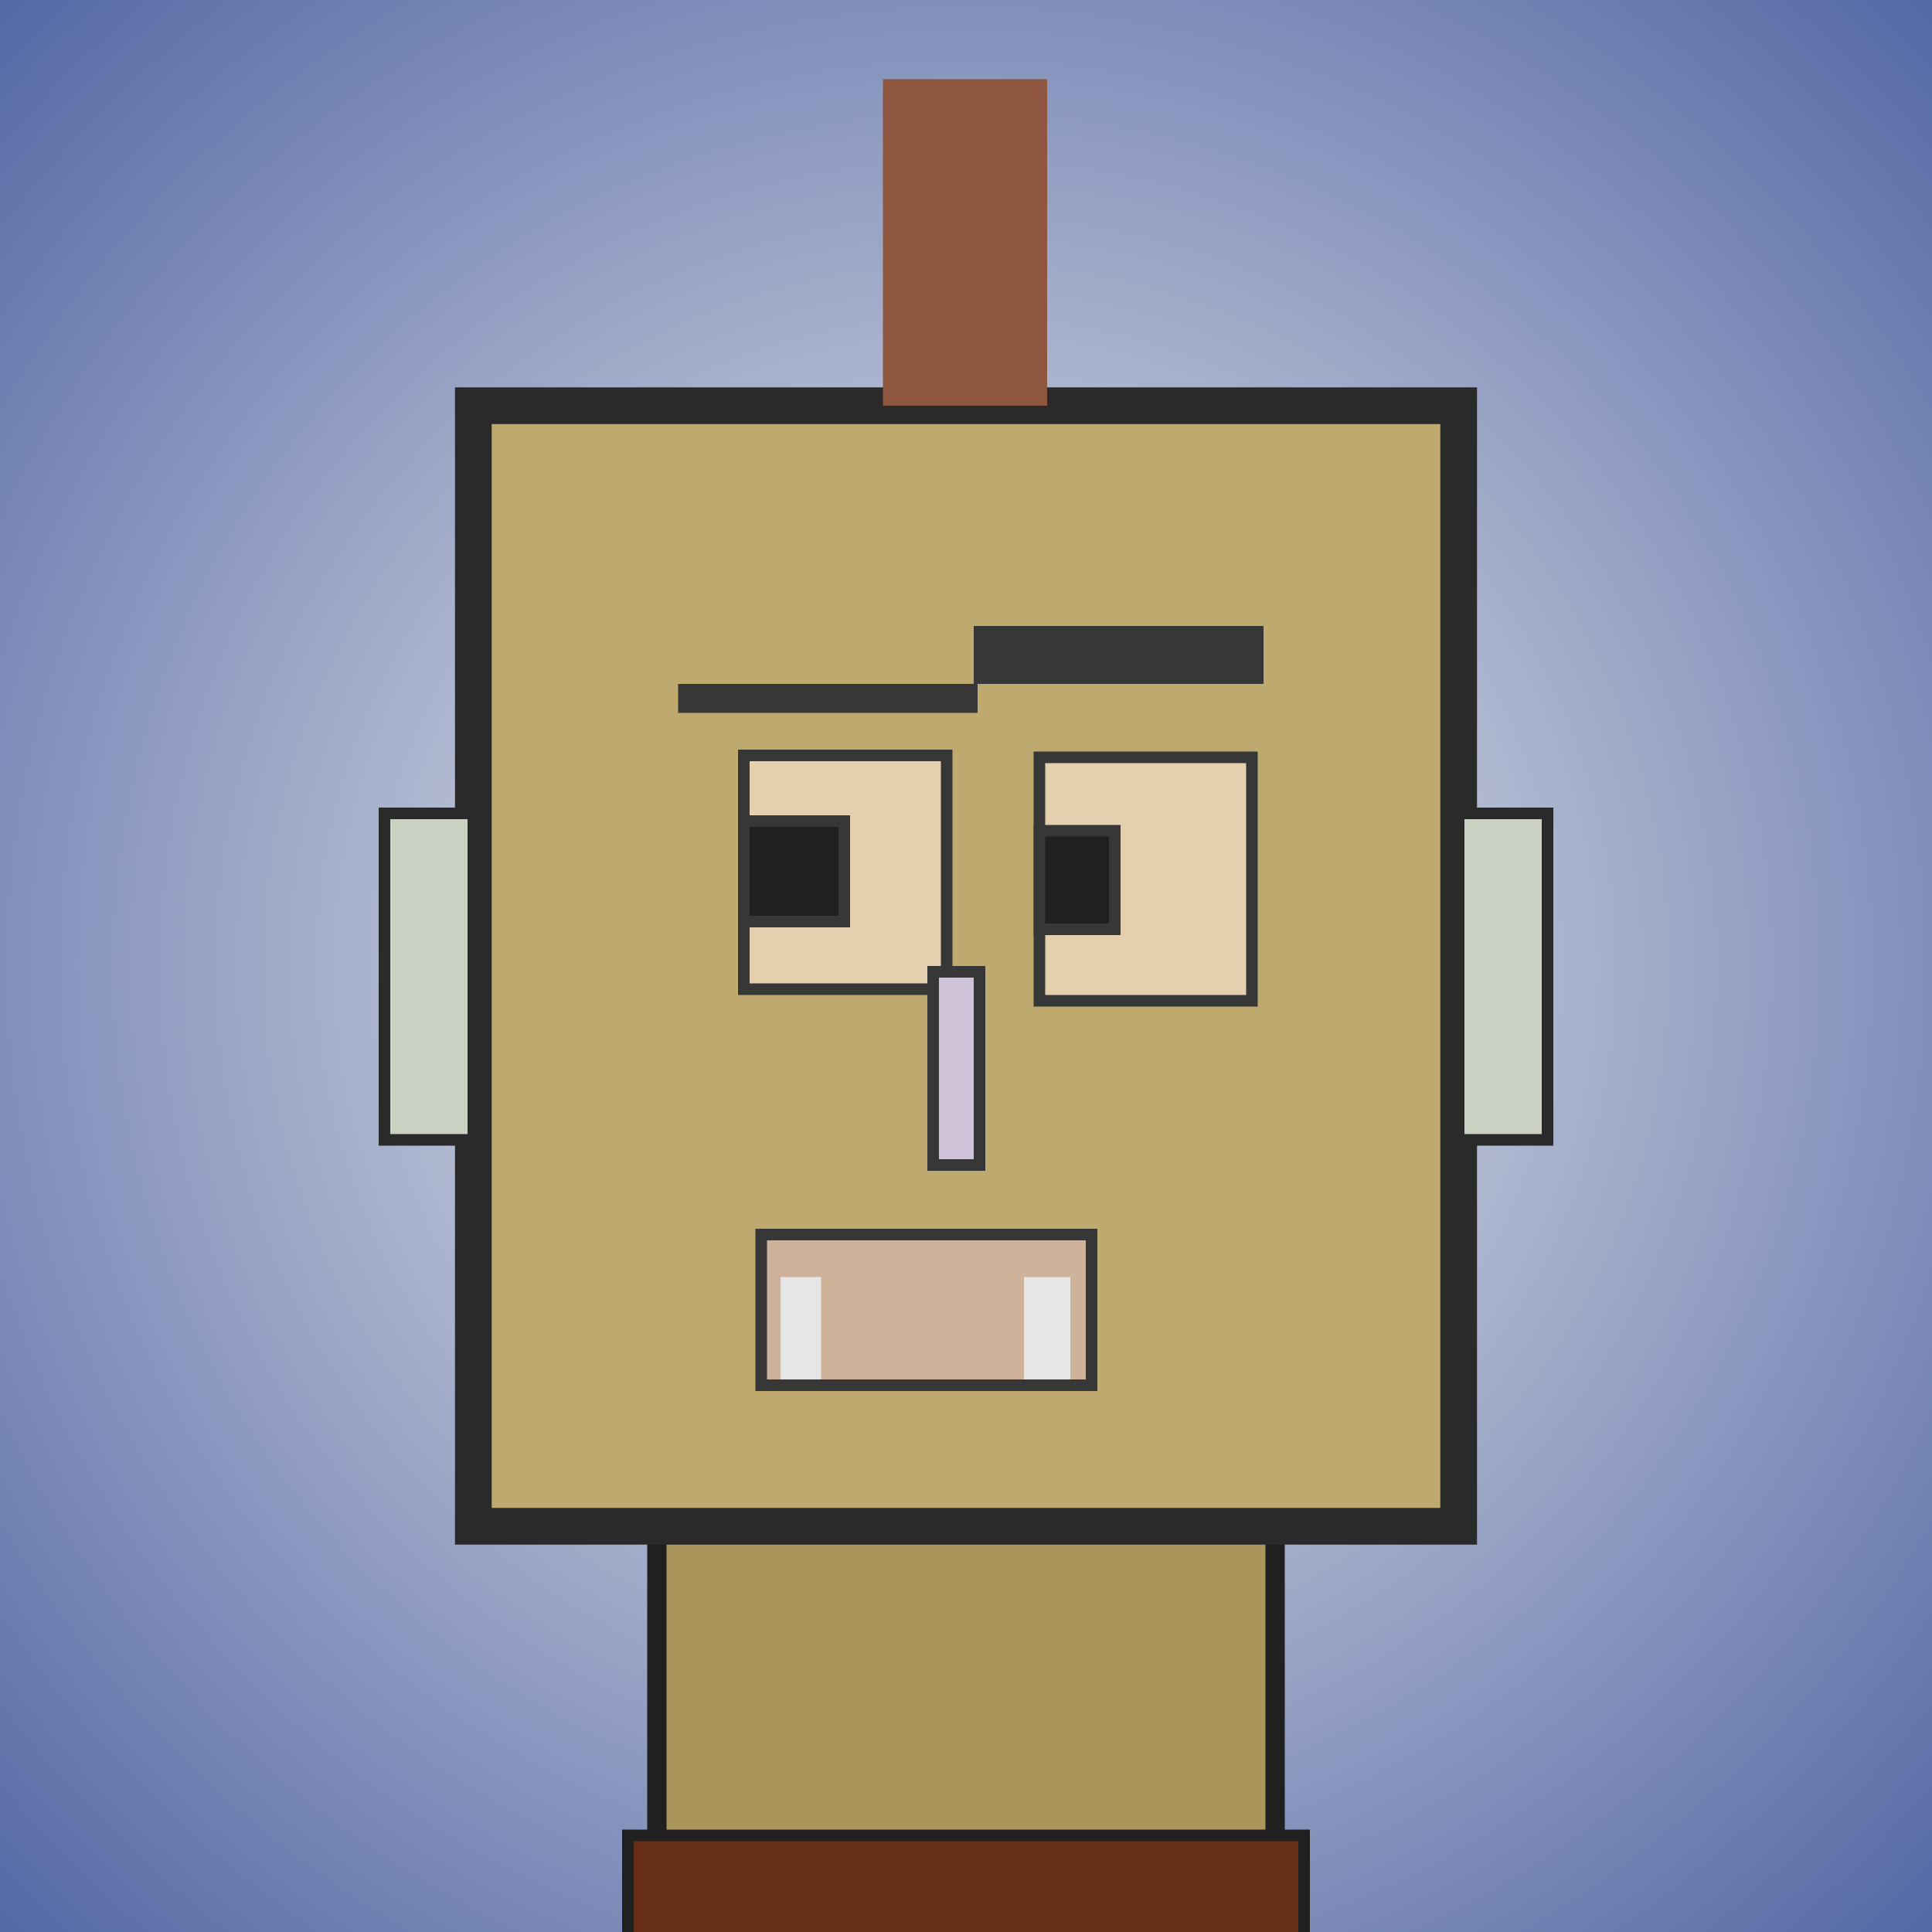
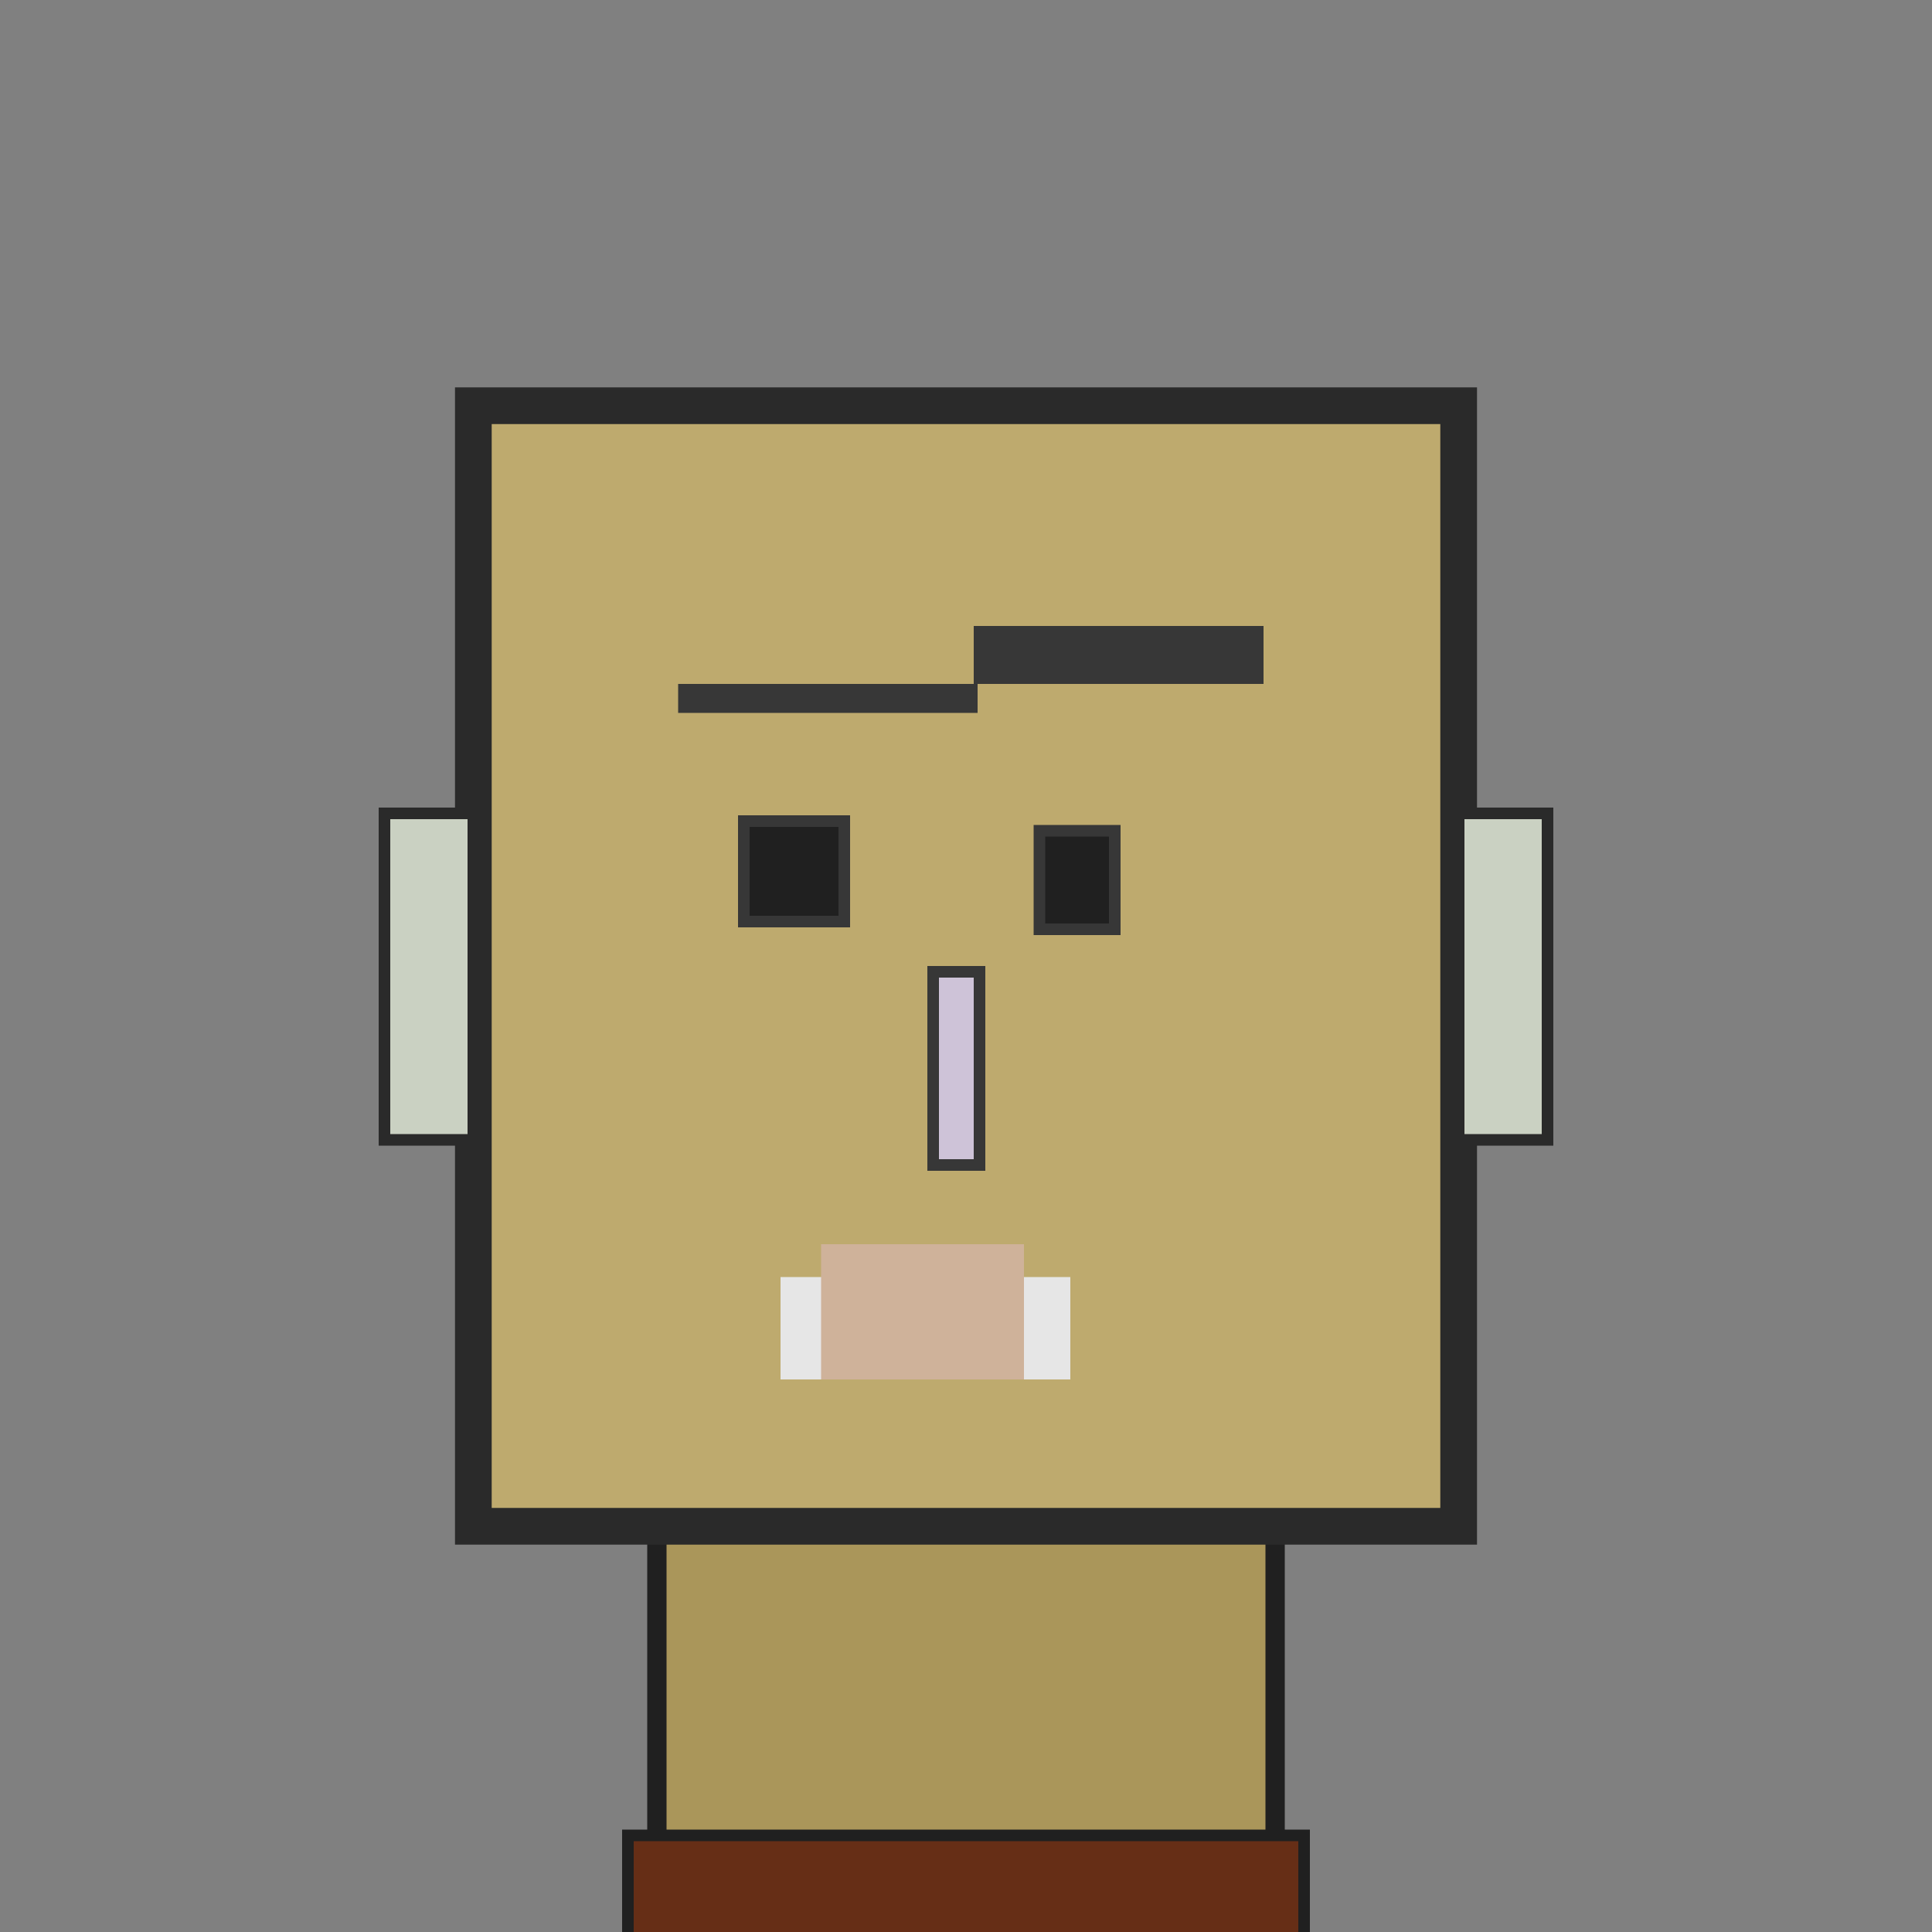
<svg xmlns="http://www.w3.org/2000/svg" viewBox="0 0 1000 1000">
  <rect x="0" y="0" width="1000" height="1000" fill="#808080" stroke="none" />
  <defs>
    <radialGradient gradientUnits="userSpaceOnUse" cx="500" cy="500" r="700" id="bkStyle">
      <stop offset="0" style="stop-color: #eeeeee" />
      <stop offset="1" style="stop-color: rgb(85, 105, 165)" />
    </radialGradient>
  </defs>
-   <rect id="background" width="1000" height="1000" style="fill: url(#bkStyle);" onclick="background.style.fill='rgba(0,0,0,0)'" />
  <rect x="340" y="790" width="320" height="220" style="fill: rgb(170, 150, 90); stroke-width: 10px; stroke: rgb(32, 32, 32);" />
  <rect x="245" y="210" width="510" height="580" style="fill: rgb(190, 170, 110); stroke-width: 19px; stroke: rgb(42, 42, 42);" />
-   <rect x="385" y="391" width="105" height="121" style="fill: rgb(228, 208, 175); stroke-width: 6px; stroke: rgb(55, 55, 55);" />
-   <rect x="538" y="392" width="110" height="126" style="fill: rgb(228, 208, 175); stroke-width: 6px; stroke: rgb(55, 55, 55);" />
  <rect x="385" y="425" width="52" height="52" style="fill: rgb(32,32,32); stroke-width: 6px; stroke: rgb(55,55,55);" />
  <rect x="538" y="430" width="39" height="51" style="fill: rgb(32,32,32); stroke-width: 6px; stroke: rgb(55,55,55);" />
  <rect x="483" y="503" width="24" height="100" style="fill: rgb(206, 195, 216); stroke-width: 6px; stroke: rgb(55, 55, 55);" />
  <rect x="199" y="421" width="46" height="169" style="fill: rgb(202, 209, 194); stroke-width: 6px; stroke: rgb(42, 42, 42);" />
  <rect x="755" y="421" width="46" height="169" style="fill: rgb(202, 209, 194); stroke-width: 6px; stroke: rgb(42, 42, 42);" />
  <rect x="351" y="354" width="155" height="15" style="fill: rgb(55, 55, 55); stroke-width: 0px; stroke: rgb(0, 0, 0);" />
  <rect x="504" y="324" width="150" height="30" style="fill: rgb(55, 55, 55); stroke-width: 0px; stroke: rgb(0, 0, 0);" />
-   <rect x="394" y="639" width="171" height="78" style="fill: rgb(207, 178, 154); stroke-width: 6px; stroke: rgb(55, 55, 55);" />
  <rect x="404" y="661" width="150" height="53" style="fill: rgb(230, 230, 230); stroke-width: 0px; stroke: rgb(0, 0, 0);" />
  <rect x="425" y="644" width="105" height="70" style="fill: rgb(207, 178, 154); stroke-width: 0px; stroke: rgb(0, 0, 0);" />
-   <rect x="457" y="41" width="85" height="169" style="fill: rgb(142, 86, 62); stroke-width: 0px; stroke: rgb(0, 0, 0);" />
  <rect x="325" y="950" width="350" height="62" style="fill: rgb(102, 46, 22); stroke-width: 6px; stroke: rgb(32, 32, 32);" />
</svg>